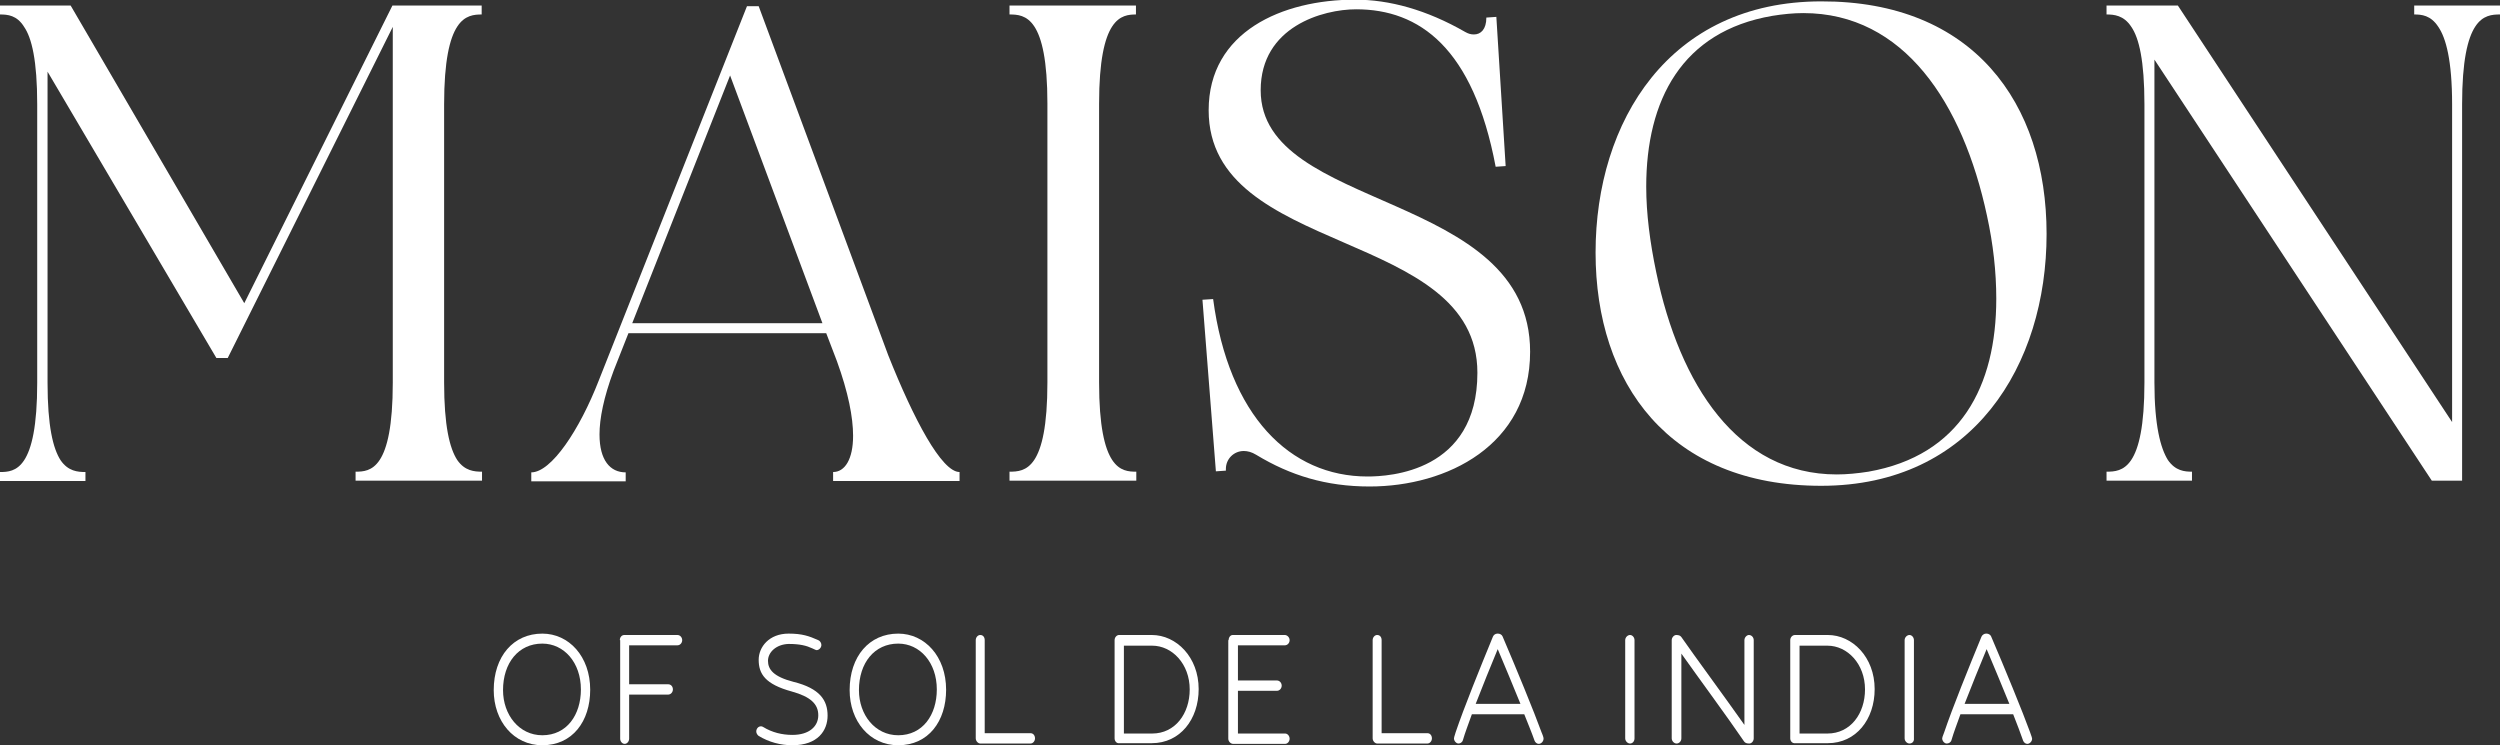
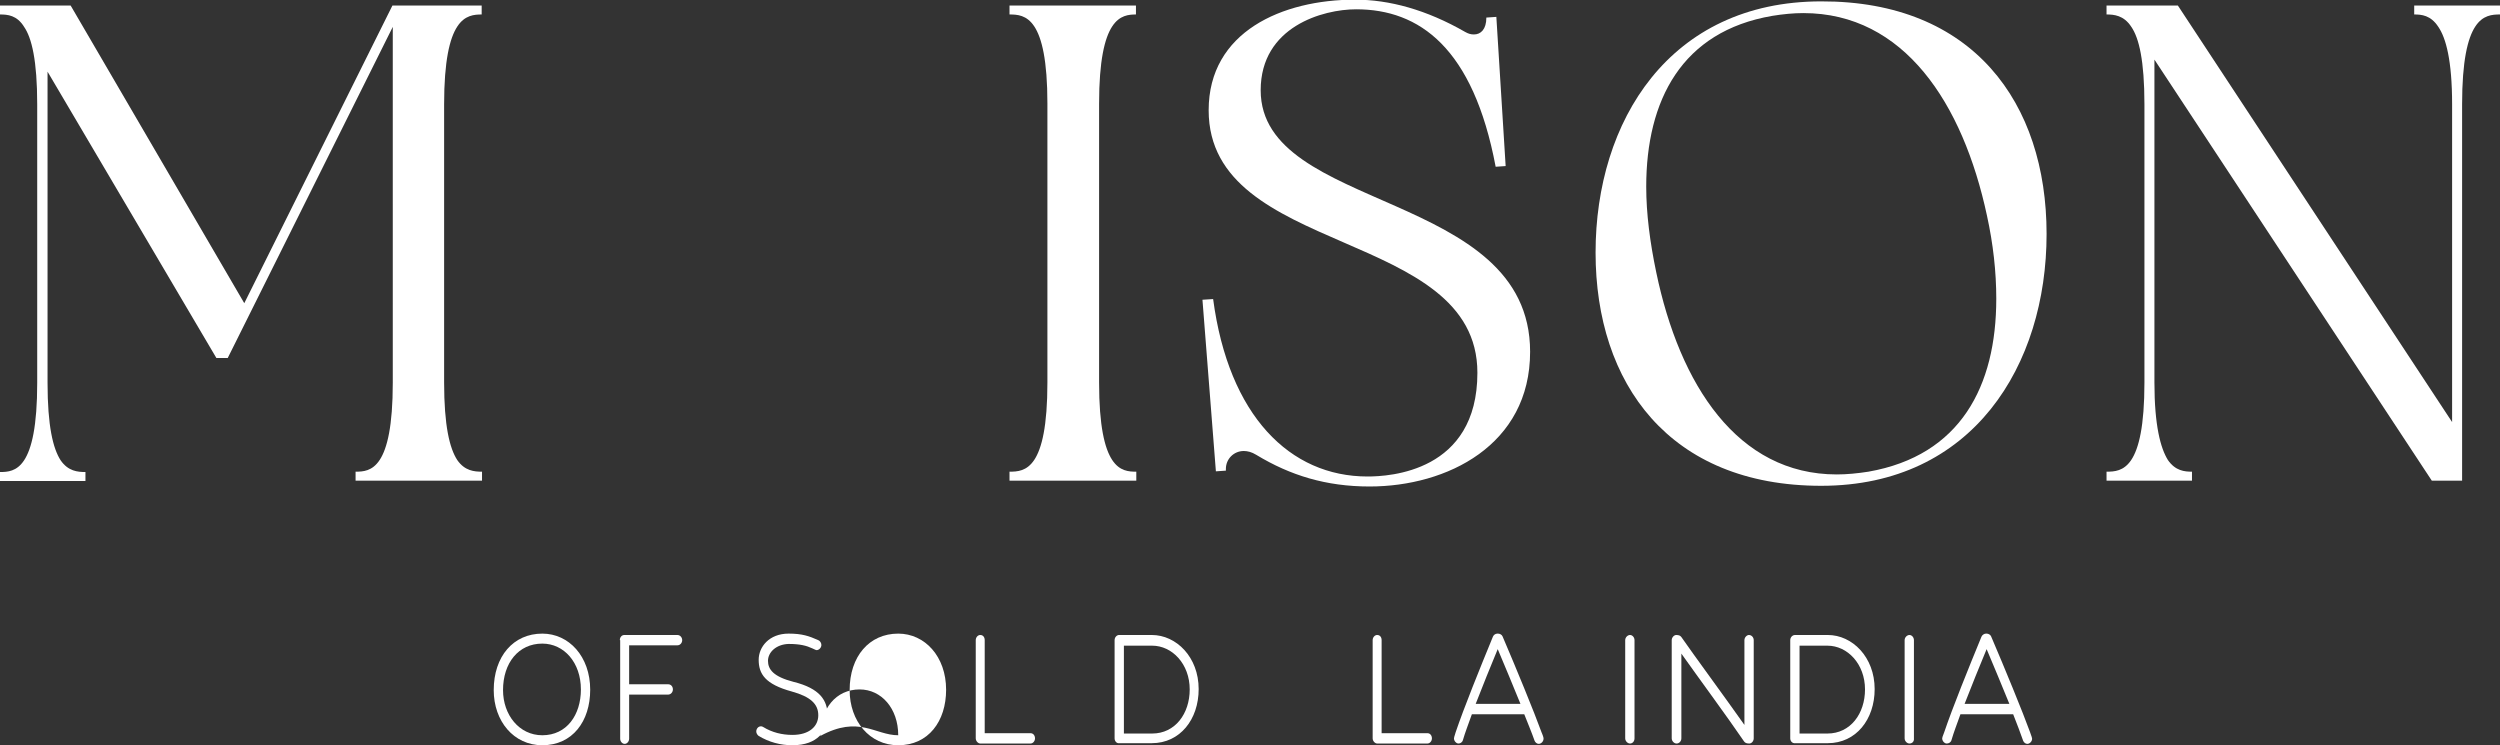
<svg xmlns="http://www.w3.org/2000/svg" id="Layer_1" x="0px" y="0px" viewBox="0 0 72.56 21.63" style="enable-background:new 0 0 72.56 21.63;" xml:space="preserve">
  <rect x="0" y="0" width="72.56" height="21.63" fill="#333333" stroke="none" />
  <style type="text/css">	.st0{fill:#FFFFFF;}</style>
  <path class="st0" d="M13.99,0.42c-0.45,0-1.1,0.07-1.1,2.61v8.07c0,1.26,0.16,1.91,0.38,2.25c0.22,0.32,0.5,0.34,0.72,0.34v0.26 h-3.67v-0.26c0.43,0,1.08-0.05,1.08-2.59V0.78l-4.79,9.61H6.28l-4.9-8.31v9.03c0,1.26,0.16,1.91,0.38,2.25 c0.22,0.32,0.5,0.34,0.72,0.34v0.26H0v-0.26c0.43,0,1.08-0.05,1.08-2.59V3.03c0-1.28-0.16-1.93-0.38-2.25 C0.49,0.44,0.22,0.42,0,0.42V0.16h2.05L7.09,8.8l4.3-8.64h2.59V0.42z" />
-   <path class="st0" d="M25.78,10.31c0.74,1.86,1.55,3.39,2.07,3.39v0.26h-3.67v-0.26c0.34,0,0.58-0.37,0.58-1.05 c0-0.54-0.14-1.26-0.47-2.17l-0.31-0.81h-5.74l-0.43,1.09c-0.29,0.78-0.41,1.39-0.41,1.85c0,0.75,0.31,1.1,0.76,1.1v0.26h-2.74 v-0.26c0.58,0,1.4-1.23,1.96-2.67l4.3-10.86h0.34L25.78,10.31z M23.87,9.38l-2.68-7.19l-2.84,7.19H23.87z" />
  <path class="st0" d="M32.98,0.42c-0.43,0-1.08,0.07-1.08,2.59v8.09c0,2.54,0.65,2.59,1.08,2.59v0.26H29.3v-0.26 c0.45,0,1.1-0.05,1.1-2.59V3.01c0-2.53-0.65-2.59-1.1-2.59V0.16h3.67V0.42z" />
  <path class="st0" d="M44.41,10.21c0,2.71-2.41,3.91-4.66,3.91c-1.26,0-2.3-0.32-3.29-0.92c-0.13-0.08-0.25-0.11-0.36-0.11 c-0.29,0-0.52,0.23-0.52,0.52v0.05l-0.29,0.02L34.9,8.7l0.31-0.02c0.45,3.39,2.23,5.15,4.48,5.15c0.63,0,3.19-0.13,3.19-3.01 c0-4.21-7.8-3.36-7.8-7.62c0-2.28,2.14-3.21,4.25-3.21c0.99,0,2.07,0.29,3.2,0.94c0.09,0.05,0.16,0.07,0.25,0.07 c0.2,0,0.36-0.15,0.36-0.49l0.29-0.02l0.27,4.33l-0.29,0.02c-0.65-3.45-2.21-4.57-4.05-4.57c-0.96,0-2.77,0.5-2.77,2.35 C36.59,6.16,44.41,5.51,44.41,10.21" />
  <path class="st0" d="M59.4,6.79c0,3.81-2.14,7.31-6.54,7.31c-4.41,0-6.55-2.97-6.55-6.77c0-3.81,2.14-7.29,6.55-7.29 C57.26,0.03,59.4,2.98,59.4,6.79 M57.94,8.67c0-0.78-0.09-1.59-0.27-2.41c-0.7-3.27-2.41-5.88-5.33-5.88c-0.29,0-0.59,0.03-0.9,0.08 c-2.63,0.45-3.66,2.45-3.66,4.96c0,0.78,0.11,1.62,0.29,2.48c0.68,3.27,2.36,5.87,5.24,5.87c0.29,0,0.6-0.03,0.92-0.08 C56.9,13.22,57.94,11.21,57.94,8.67" />
  <path class="st0" d="M72.56,0.16v0.26c-0.45,0-1.1,0.07-1.1,2.61v10.92h-0.88L62.53,1.73v9.37c0,1.26,0.18,1.91,0.39,2.25 c0.22,0.32,0.49,0.34,0.7,0.34v0.26h-2.48v-0.26c0.45,0,1.1-0.05,1.1-2.59V3.03c0-1.28-0.16-1.93-0.38-2.25 c-0.22-0.34-0.51-0.36-0.72-0.36V0.16h2.07l7.96,12.09V3.03c0-1.28-0.18-1.93-0.4-2.25c-0.22-0.34-0.49-0.36-0.7-0.36V0.16H72.56z" />
  <path class="st0" d="M15.74,21.63c-0.83,0-1.41-0.7-1.41-1.6c0-0.98,0.57-1.64,1.41-1.64c0.77,0,1.39,0.66,1.39,1.63 C17.13,20.93,16.62,21.63,15.74,21.63 M15.74,21.34c0.71,0,1.12-0.59,1.12-1.33c0-0.78-0.49-1.33-1.12-1.33 c-0.69,0-1.14,0.56-1.14,1.35C14.6,20.75,15.07,21.34,15.74,21.34" />
  <path class="st0" d="M17.99,18.58c0-0.09,0.06-0.15,0.13-0.15h1.54c0.08,0,0.14,0.07,0.14,0.15c0,0.08-0.06,0.15-0.14,0.15h-1.4 v1.13h1.13c0.08,0,0.14,0.06,0.14,0.15c0,0.08-0.06,0.15-0.14,0.15h-1.13v1.28c0,0.08-0.06,0.15-0.13,0.15 c-0.07,0-0.13-0.07-0.13-0.15V18.58z" />
  <path class="st0" d="M22.29,19.18c0,0.25,0.16,0.46,0.74,0.61c0.77,0.19,0.99,0.54,0.99,0.98c0,0.43-0.28,0.86-1.02,0.86 c-0.35,0-0.68-0.09-0.98-0.27c-0.04-0.03-0.07-0.08-0.07-0.13c0-0.07,0.05-0.15,0.14-0.15c0.02,0,0.04,0.01,0.06,0.02 c0.26,0.16,0.55,0.23,0.85,0.23c0.49,0,0.75-0.25,0.75-0.57c0-0.33-0.23-0.54-0.77-0.69c-0.77-0.21-0.96-0.51-0.96-0.92 c0-0.37,0.3-0.76,0.87-0.76c0.39,0,0.59,0.07,0.86,0.19c0.05,0.02,0.09,0.08,0.09,0.14c0,0.08-0.07,0.15-0.14,0.15 c-0.02,0-0.03-0.01-0.12-0.05c-0.17-0.08-0.36-0.13-0.69-0.13C22.53,18.7,22.29,18.93,22.29,19.18" />
-   <path class="st0" d="M26.07,21.63c-0.83,0-1.41-0.7-1.41-1.6c0-0.98,0.57-1.64,1.41-1.64c0.77,0,1.39,0.66,1.39,1.63 C27.46,20.93,26.95,21.63,26.07,21.63 M26.07,21.34c0.71,0,1.12-0.59,1.12-1.33c0-0.78-0.49-1.33-1.12-1.33 c-0.69,0-1.14,0.56-1.14,1.35C24.93,20.75,25.4,21.34,26.07,21.34" />
+   <path class="st0" d="M26.07,21.63c-0.83,0-1.41-0.7-1.41-1.6c0-0.98,0.57-1.64,1.41-1.64c0.77,0,1.39,0.66,1.39,1.63 C27.46,20.93,26.95,21.63,26.07,21.63 M26.07,21.34c0-0.78-0.49-1.33-1.12-1.33 c-0.69,0-1.14,0.56-1.14,1.35C24.93,20.75,25.4,21.34,26.07,21.34" />
  <path class="st0" d="M28.32,21.43v-2.85c0-0.08,0.06-0.15,0.13-0.15c0.08,0,0.13,0.06,0.13,0.15v2.7h1.33 c0.08,0,0.13,0.07,0.13,0.15c0,0.08-0.06,0.15-0.13,0.15h-1.46C28.39,21.58,28.32,21.51,28.32,21.43" />
  <path class="st0" d="M32.35,21.43v-2.85c0-0.08,0.06-0.15,0.13-0.15h0.95c0.71,0,1.36,0.64,1.36,1.57c0,0.88-0.54,1.57-1.36,1.57 h-0.95C32.41,21.58,32.35,21.51,32.35,21.43 M32.62,21.29h0.82c0.67,0,1.09-0.58,1.09-1.28c0-0.74-0.51-1.27-1.09-1.27h-0.82V21.29z " />
-   <path class="st0" d="M35.66,18.58c0-0.08,0.05-0.15,0.12-0.15h1.51c0.07,0,0.14,0.07,0.14,0.15c0,0.08-0.06,0.15-0.14,0.15h-1.36 v1.02h1.13c0.08,0,0.14,0.07,0.14,0.15c0,0.08-0.06,0.15-0.14,0.15h-1.13v1.24h1.37c0.07,0,0.13,0.07,0.13,0.15 c0,0.08-0.06,0.15-0.13,0.15h-1.51c-0.07,0-0.14-0.07-0.14-0.15V18.58z" />
  <path class="st0" d="M39.84,21.43v-2.85c0-0.08,0.06-0.15,0.13-0.15c0.08,0,0.13,0.06,0.13,0.15v2.7h1.33 c0.08,0,0.13,0.07,0.13,0.15c0,0.08-0.06,0.15-0.13,0.15h-1.46C39.91,21.58,39.84,21.51,39.84,21.43" />
  <path class="st0" d="M44.24,20.73h-1.52c-0.1,0.28-0.2,0.54-0.26,0.75c-0.02,0.07-0.08,0.1-0.13,0.1c-0.06,0-0.13-0.07-0.13-0.15 c0-0.02,0.01-0.05,0.05-0.18c0.24-0.71,0.71-1.87,1.08-2.77c0.02-0.05,0.07-0.09,0.13-0.09h0.02c0.05,0,0.11,0.03,0.13,0.08 c0.39,0.91,0.92,2.2,1.13,2.78c0.06,0.14,0.06,0.17,0.06,0.19c0,0.08-0.07,0.15-0.14,0.15c-0.05,0-0.1-0.04-0.12-0.09 C44.46,21.27,44.35,21.01,44.24,20.73 M42.83,20.43h1.3c-0.21-0.52-0.45-1.09-0.66-1.59C43.26,19.35,43.03,19.91,42.83,20.43" />
  <path class="st0" d="M47.31,21.58c-0.07,0-0.14-0.07-0.14-0.15v-2.85c0-0.08,0.07-0.15,0.14-0.15c0.07,0,0.13,0.07,0.13,0.15v2.85 C47.44,21.52,47.38,21.58,47.31,21.58" />
  <path class="st0" d="M48.8,18.97v2.46c0,0.08-0.06,0.15-0.14,0.15c-0.07,0-0.14-0.07-0.14-0.15v-2.85c0-0.08,0.07-0.15,0.13-0.15 c0.08,0,0.12,0.02,0.15,0.06c0.36,0.52,1.23,1.7,1.83,2.55v-2.46c0-0.08,0.07-0.15,0.13-0.15c0.08,0,0.14,0.07,0.14,0.15v2.85 c0,0.08-0.06,0.15-0.13,0.15c-0.08,0-0.12-0.02-0.15-0.06C50.13,20.8,49.28,19.65,48.8,18.97" />
  <path class="st0" d="M51.96,21.43v-2.85c0-0.08,0.06-0.15,0.14-0.15h0.95c0.71,0,1.36,0.64,1.36,1.57c0,0.88-0.54,1.57-1.36,1.57 h-0.95C52.02,21.58,51.96,21.51,51.96,21.43 M52.23,21.29h0.81c0.67,0,1.09-0.58,1.09-1.28c0-0.74-0.51-1.27-1.09-1.27h-0.81V21.29z " />
  <path class="st0" d="M55.42,21.58c-0.07,0-0.14-0.07-0.14-0.15v-2.85c0-0.08,0.07-0.15,0.14-0.15c0.07,0,0.13,0.07,0.13,0.15v2.85 C55.56,21.52,55.5,21.58,55.42,21.58" />
  <path class="st0" d="M58.43,20.73H56.9c-0.1,0.28-0.2,0.54-0.26,0.75c-0.02,0.07-0.08,0.1-0.14,0.1c-0.06,0-0.13-0.07-0.13-0.15 c0-0.02,0.01-0.05,0.06-0.18c0.24-0.71,0.71-1.87,1.08-2.77c0.02-0.05,0.08-0.09,0.13-0.09h0.02c0.05,0,0.11,0.03,0.13,0.08 c0.39,0.91,0.92,2.2,1.13,2.78c0.05,0.14,0.06,0.17,0.06,0.19c0,0.08-0.07,0.15-0.14,0.15c-0.05,0-0.1-0.04-0.12-0.09 C58.64,21.27,58.54,21.01,58.43,20.73 M57.02,20.43h1.3c-0.21-0.52-0.45-1.09-0.66-1.59C57.45,19.35,57.22,19.91,57.02,20.43" />
</svg>